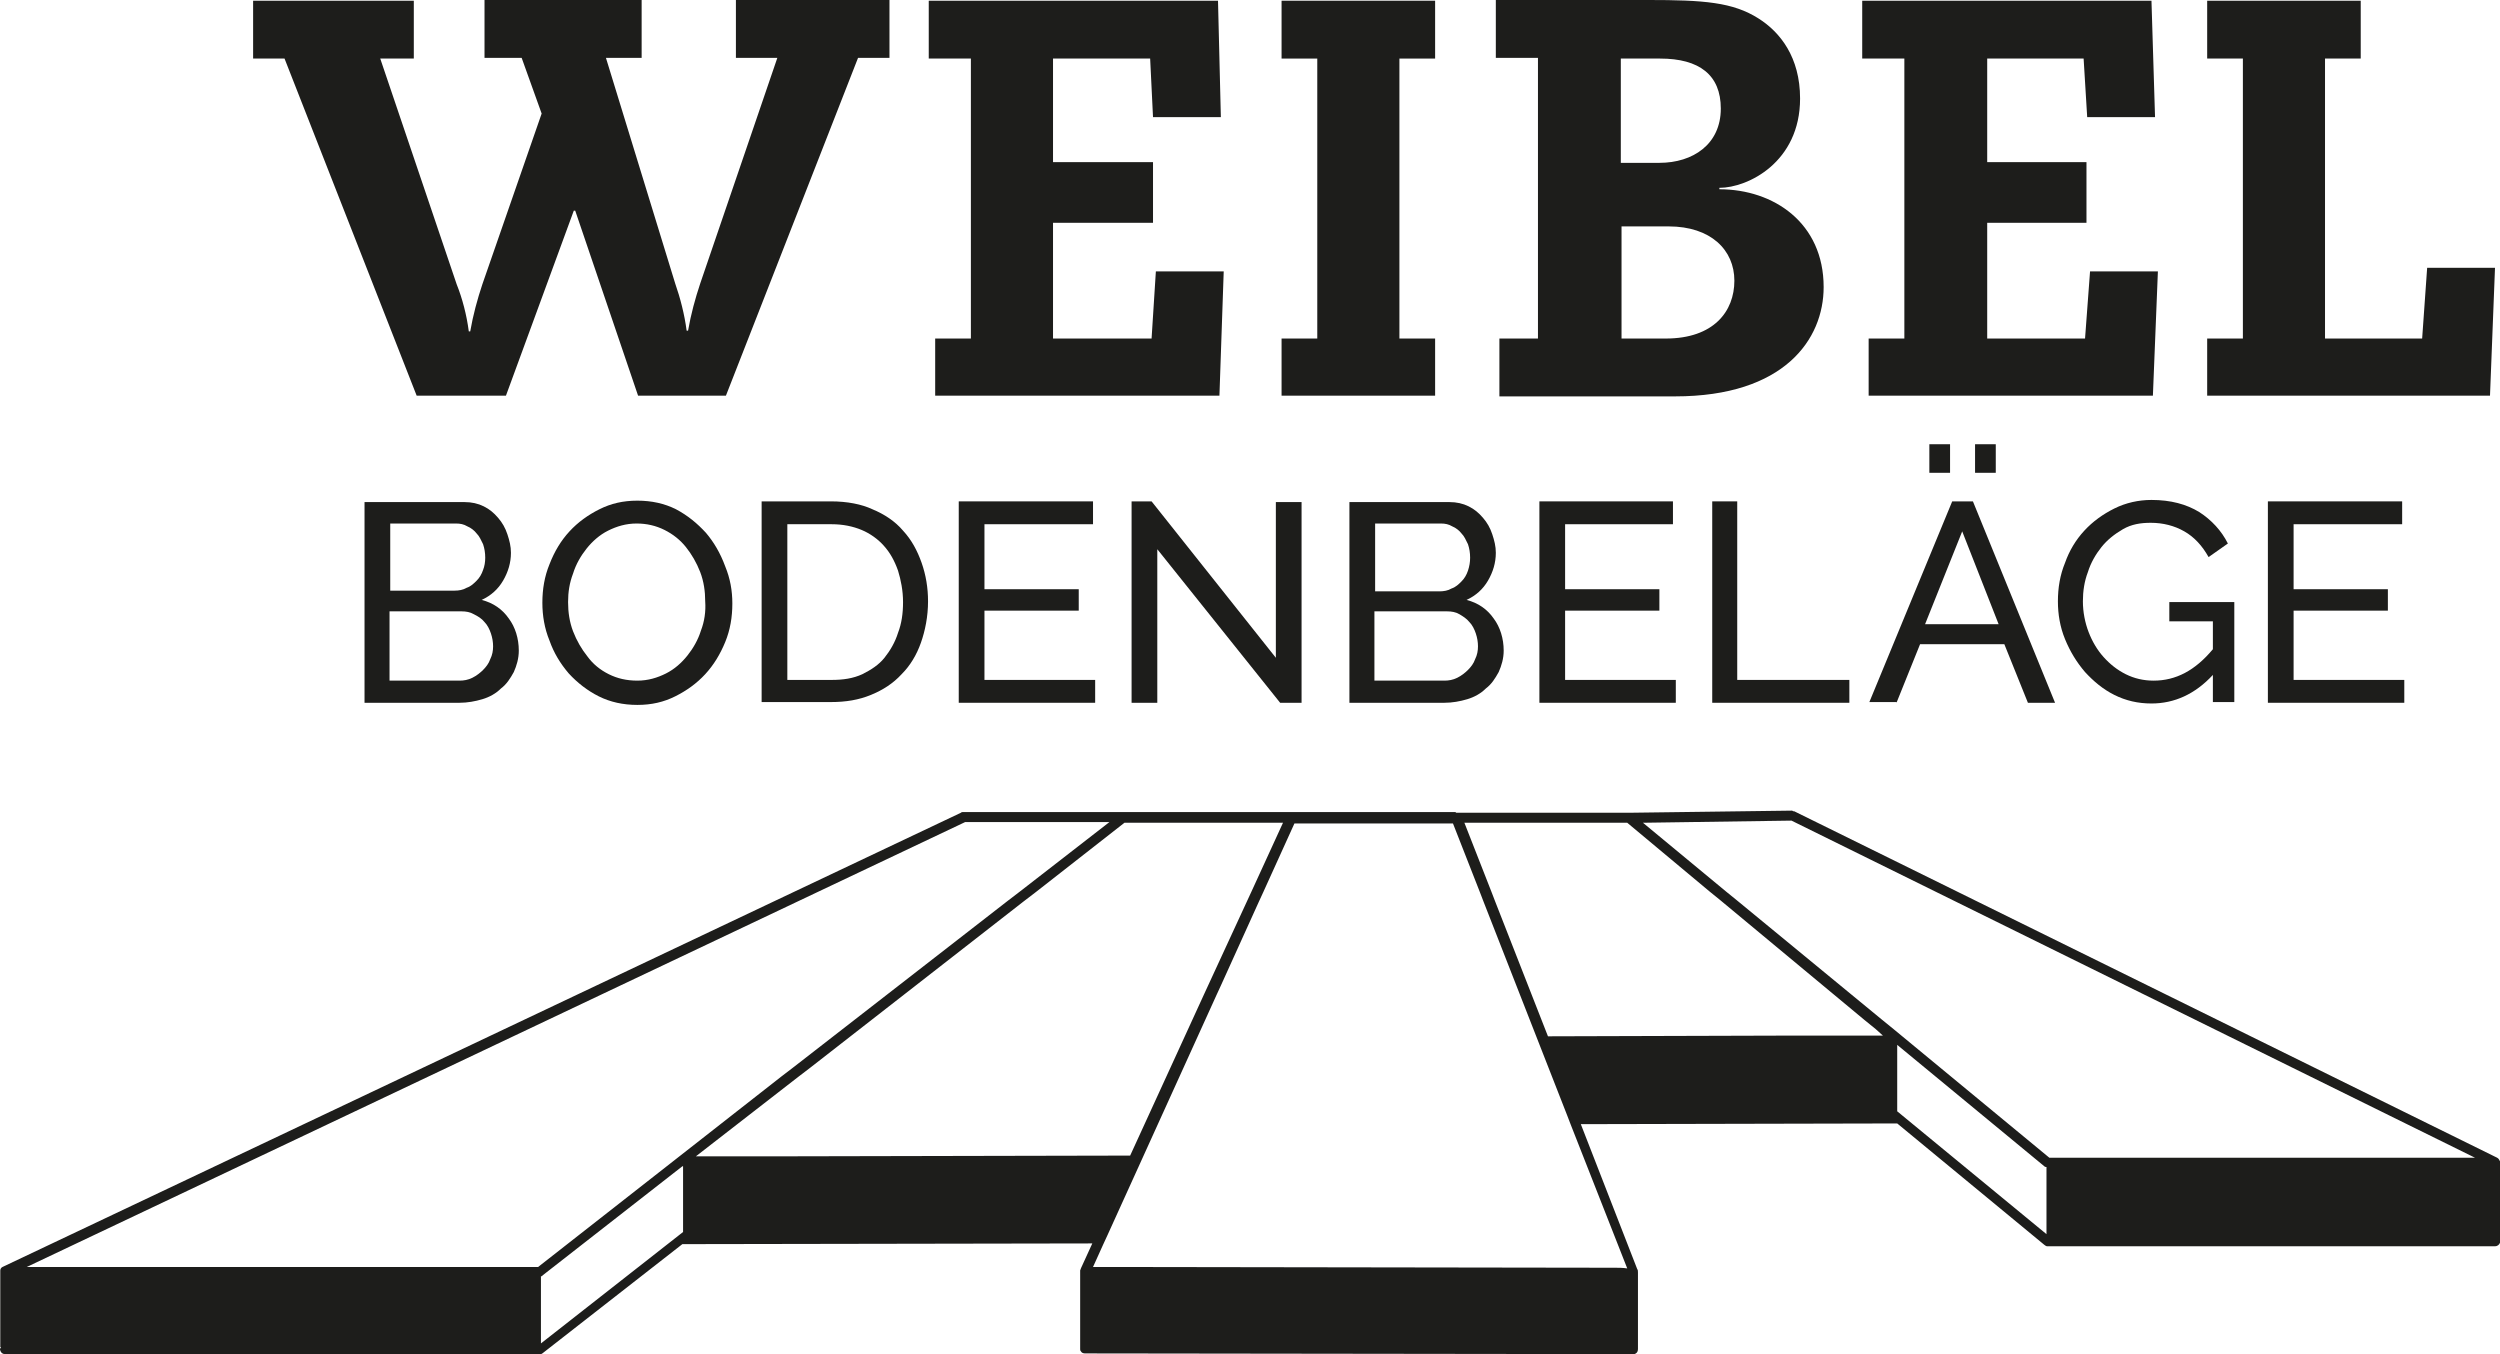
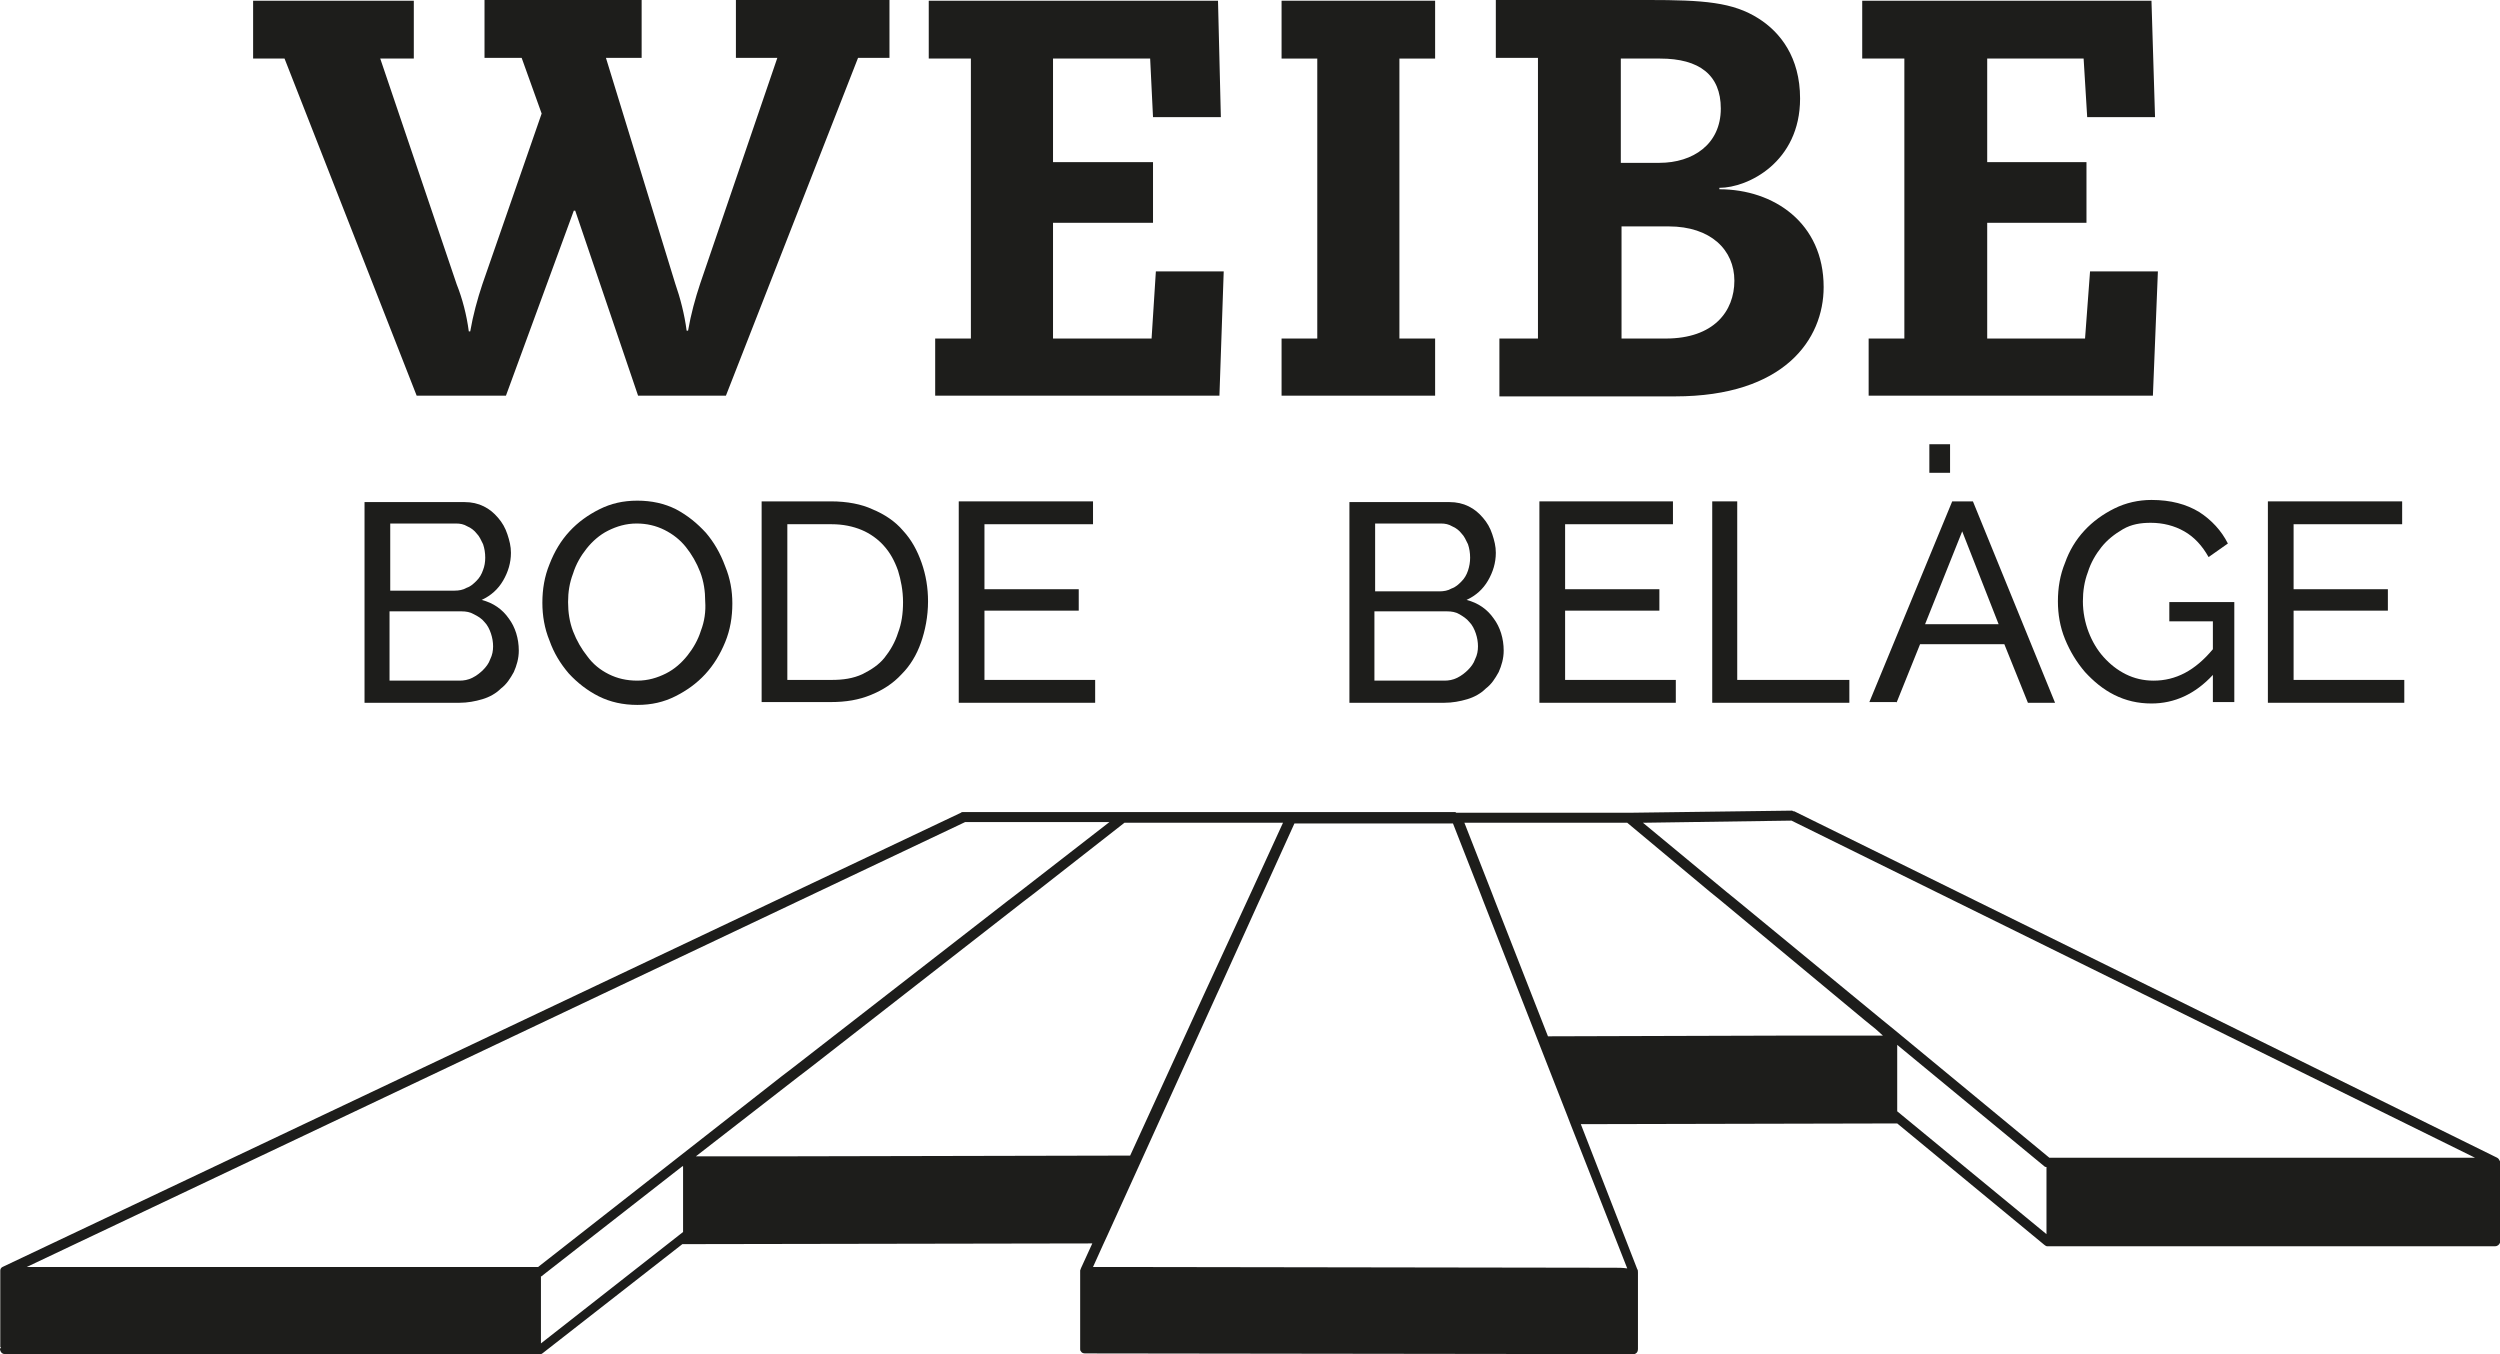
<svg xmlns="http://www.w3.org/2000/svg" id="Ebene_2" data-name="Ebene 2" viewBox="0 0 350.04 189.6">
  <defs>
    <style>      .cls-1 {        fill: #1d1d1b;      }    </style>
  </defs>
  <g id="Ebene_1-2" data-name="Ebene 1">
    <g>
      <path class="cls-1" d="M350.04,162.6h0c-.1-.2-.2-.4-.4-.5l-98.4-48.5c-.1,0-.2,0-.3-.1l-22.9.3h-24.1c-.1,0-.1-.1-.2-.1h-68.9c-.1,0-.2,0-.3.1L.34,177.4c-.2.1-.3.3-.3.5v10.7h.1c-.1.2-.2.3-.1.5.1.3.3.5.7.5h74.8c.1,0,.3,0,.4-.1l19.6-15.3,57.4-.1-1.6,3.5c0,.1-.1.2-.1.3v11c0,.1,0,.2.1.3.1.2.3.3.6.3,0,0,75.9.1,76.8.1h.1c.3-.1.5-.3.5-.7v-10.7c0-.2,0-.4-.1-.5l-7.9-20.3,44.2-.1h.1l20.6,17c.1.1.3.2.4.2h62.7c.3,0,.6-.2.7-.5v-11.4M225.54,177.5h-2l-65.5-.1h-5l1.4-3.1.6-1.3,15.3-33.7.6-1.3,5.3-11.7.6-1.3,4.4-9.7h22.2l3.8,9.7.5,1.3,11.7,29.9.5,1.3,7.9,20.1c-.6-.1-1.3-.1-2.3-.1ZM155.34,115.1l-12.5,9.7-1.7,1.3-30,23.3-1.7,1.3-34.1,26.7H3.74l131.4-62.3h20.2ZM175.24,124.8l-6.6,14.3-10.4,22.7-46.6.1h-14.2l14.3-11.1,1.7-1.3,29.9-23.3,1.7-1.3,12.4-9.7h22.2l-4.4,9.6ZM250.84,114.9l95.7,47.2h-59.6l-21.8-18-1.6-1.3-20.3-16.7-1.6-1.3-11.6-9.6,20.8-.3ZM227.84,115.2l11.5,9.6,1.6,1.3,20.1,16.7,1.6,1.3,1,.9h-13.3l-33.6.1-7.4-18.9-.5-1.3-3.8-9.7h22.8ZM75.74,188.1v-9.4c.1,0,.2,0,.2-.1l19.6-15.3h.1v9.2l-19.9,15.6ZM265.64,155.6v-9.3l20.6,17c.1.1.2.1.3.1v9.4l-20.9-17.2Z" />
      <path class="cls-1" d="M58.34,55.4h12.5l9.5-25.9h.2l8.8,25.9h12.3l18.5-47.3h4.4V0h-21.5v8.1h5.8l-10.8,31.6c-.7,2.1-1.3,4.3-1.7,6.6h-.2c-.3-2.3-.9-4.6-1.6-6.6l-9.7-31.6h5V0h-22v8.1h5.2l2.8,7.8-8.3,23.9c-.7,2.1-1.3,4.3-1.7,6.6h-.2c-.3-2.3-.9-4.6-1.7-6.6l-10.7-31.6h4.7V.1h-22.5v8.1h4.4l18.5,47.2" />
      <polyline class="cls-1" points="135.94 47.4 130.94 47.4 130.94 55.4 170.74 55.4 171.34 38 161.84 38 161.24 47.4 147.44 47.4 147.44 31.2 161.44 31.2 161.44 22.7 147.44 22.7 147.44 8.2 161.04 8.2 161.44 16.4 170.94 16.4 170.54 .1 130.04 .1 130.04 8.2 135.94 8.2 135.94 47.4" />
      <polyline class="cls-1" points="200.94 47.4 195.94 47.4 195.94 8.2 200.94 8.2 200.94 .1 179.44 .1 179.44 8.2 184.44 8.2 184.44 47.4 179.44 47.4 179.44 55.4 200.94 55.4 200.94 47.4" />
      <path class="cls-1" d="M215.44,47.4h-5.5v8.1h24.6c15.3,0,20.8-8,20.8-15.3,0-9-7-13.7-14.6-13.7v-.2c4,0,11.3-3.6,11.3-12.5,0-5.8-2.8-9.3-5.8-11.2-3.6-2.3-7.7-2.6-15.5-2.6h-21.3v8.1h5.9v39.3h.1M226.94,8.2h5.5c5.5,0,8.5,2.3,8.5,7,0,5-3.9,7.6-8.6,7.6h-5.4v-14.6ZM226.94,31.7h6.7c5.9,0,9.2,3.3,9.2,7.6s-2.9,8.1-9.6,8.1h-6.2v-15.7h-.1Z" />
      <polyline class="cls-1" points="266.64 47.4 261.64 47.4 261.64 55.4 301.44 55.4 302.14 38 292.64 38 291.94 47.4 278.24 47.4 278.24 31.2 292.14 31.2 292.14 22.7 278.24 22.7 278.24 8.2 291.74 8.2 292.24 16.4 301.74 16.4 301.24 .1 260.74 .1 260.74 8.2 266.64 8.2 266.64 47.4" />
-       <polyline class="cls-1" points="349.34 37.5 339.84 37.5 339.14 47.4 325.54 47.4 325.54 8.2 330.54 8.2 330.54 .1 309.04 .1 309.04 8.2 314.04 8.2 314.04 47.4 309.04 47.4 309.04 55.4 348.64 55.4 349.34 37.5" />
      <path class="cls-1" d="M70.44,81.3c.7-1.2,1.1-2.5,1.1-3.9,0-.9-.2-1.7-.5-2.6-.3-.9-.7-1.6-1.3-2.3-.6-.7-1.2-1.2-2-1.6-.8-.4-1.7-.6-2.7-.6h-14v28.1h13.3c1.1,0,2.2-.2,3.2-.5,1-.3,1.9-.8,2.6-1.5.8-.6,1.3-1.4,1.8-2.3.4-.9.7-1.9.7-3,0-1.7-.5-3.3-1.4-4.5-.9-1.3-2.2-2.2-3.8-2.6,1.3-.6,2.3-1.5,3-2.7M67.84,87.1c.4.4.7,1,.9,1.6.2.6.3,1.2.3,1.8s-.1,1.2-.4,1.8c-.2.6-.6,1.1-1,1.5-.4.4-.9.8-1.5,1.1-.6.3-1.2.4-1.8.4h-9.8v-9.7h10.1c.6,0,1.2.1,1.7.4.6.3,1.1.6,1.5,1.1ZM67.64,79.8c-.2.6-.5,1.1-.9,1.5-.4.4-.8.8-1.4,1-.5.3-1.1.4-1.7.4h-9v-9.4h9.2c.6,0,1.1.1,1.6.4.5.2,1,.6,1.3,1,.4.4.6.9.9,1.5.2.6.3,1.2.3,1.9,0,.6-.1,1.2-.3,1.7Z" />
      <path class="cls-1" d="M98.84,74.6c-1.2-1.3-2.5-2.4-4.2-3.3-1.6-.8-3.4-1.2-5.4-1.2s-3.7.4-5.3,1.2c-1.6.8-3,1.8-4.2,3.1-1.2,1.3-2.1,2.8-2.8,4.6-.7,1.7-1,3.5-1,5.4,0,1.8.3,3.6,1,5.3.6,1.7,1.5,3.2,2.7,4.6,1.2,1.3,2.6,2.4,4.2,3.2,1.6.8,3.4,1.2,5.4,1.2s3.7-.4,5.3-1.2c1.6-.8,3-1.8,4.2-3.1,1.2-1.3,2.1-2.8,2.8-4.5.7-1.7,1-3.5,1-5.4,0-1.8-.3-3.5-1-5.2-.7-1.9-1.6-3.4-2.7-4.7M98.14,88.3c-.4,1.3-1.1,2.5-1.9,3.5-.8,1-1.8,1.9-3,2.5-1.2.6-2.5,1-4,1s-2.8-.3-4-.9c-1.2-.6-2.2-1.4-3-2.5-.8-1-1.5-2.2-2-3.5-.5-1.3-.7-2.7-.7-4.1s.2-2.7.7-4c.4-1.3,1.1-2.5,1.9-3.5.8-1,1.8-1.9,3-2.5,1.2-.6,2.5-1,4-1,1.4,0,2.7.3,3.9.9s2.2,1.4,3,2.4,1.5,2.2,2,3.5.7,2.7.7,4.1c.1,1.4-.1,2.8-.6,4.1Z" />
      <path class="cls-1" d="M116.34,70.2h-9.7v28.1h9.7c2.1,0,3.9-.3,5.6-1,1.7-.7,3.1-1.6,4.3-2.9,1.2-1.2,2.1-2.7,2.7-4.4.6-1.7,1-3.7,1-5.8,0-1.9-.3-3.7-.9-5.4-.6-1.7-1.4-3.2-2.6-4.5-1.1-1.3-2.6-2.3-4.3-3-1.5-.7-3.5-1.1-5.8-1.1M125.74,79.9c.4,1.3.7,2.8.7,4.4s-.2,3-.7,4.3c-.4,1.3-1.1,2.5-1.9,3.5-.8,1-1.9,1.7-3.1,2.3-1.3.6-2.7.8-4.3.8h-6.2v-21.8h6.2c1.6,0,3,.3,4.2.8,1.2.5,2.3,1.3,3.1,2.2.9,1,1.5,2.1,2,3.5Z" />
      <polyline class="cls-1" points="153.04 73.4 153.04 70.2 134.24 70.2 134.24 98.4 153.34 98.4 153.34 95.2 137.84 95.2 137.84 85.5 151.04 85.5 151.04 82.5 137.84 82.5 137.84 73.4 153.04 73.4" />
-       <polyline class="cls-1" points="158.44 70.2 158.44 98.4 162.04 98.4 162.04 76.9 179.24 98.4 182.24 98.4 182.24 70.3 178.64 70.3 178.64 92.1 161.24 70.2 158.44 70.2" />
      <path class="cls-1" d="M188.94,98.4h13.3c1.1,0,2.2-.2,3.2-.5,1-.3,1.9-.8,2.6-1.5.8-.6,1.3-1.4,1.8-2.3.4-.9.7-1.9.7-3,0-1.7-.5-3.3-1.4-4.5-.9-1.3-2.2-2.2-3.8-2.6,1.3-.6,2.3-1.5,3-2.7.7-1.2,1.1-2.5,1.1-3.9,0-.9-.2-1.7-.5-2.6-.3-.9-.7-1.6-1.3-2.3-.6-.7-1.2-1.2-2-1.6s-1.7-.6-2.7-.6h-14v28.1M192.54,73.3h9.2c.6,0,1.1.1,1.6.4.5.2,1,.6,1.3,1,.4.4.6.9.9,1.5.2.6.3,1.2.3,1.9,0,.6-.1,1.2-.3,1.8-.2.6-.5,1.1-.9,1.5-.4.4-.8.8-1.4,1-.5.3-1.1.4-1.7.4h-9v-9.5ZM192.54,85.6h10.1c.6,0,1.2.1,1.7.4.5.3,1,.6,1.4,1.1.4.4.7,1,.9,1.6.2.6.3,1.2.3,1.8s-.1,1.2-.4,1.8c-.2.6-.6,1.1-1,1.5-.4.4-.9.8-1.5,1.1-.6.3-1.2.4-1.8.4h-9.8v-9.7h.1Z" />
      <polyline class="cls-1" points="234.24 73.4 234.24 70.2 215.54 70.2 215.54 98.4 234.64 98.4 234.64 95.2 219.14 95.2 219.14 85.5 232.34 85.5 232.34 82.5 219.14 82.5 219.14 73.4 234.24 73.4" />
      <polyline class="cls-1" points="239.74 70.2 239.74 98.4 258.94 98.4 258.94 95.2 243.24 95.2 243.24 70.2 239.74 70.2" />
-       <rect class="cls-1" x="276.54" y="62.2" width="2.9" height="4" />
      <path class="cls-1" d="M265.54,98.4l3.3-8.2h11.8l3.3,8.2h3.8l-11.5-28.2h-2.9l-11.6,28.1h3.8v.1M274.74,74.4l5.1,13h-10.3l5.2-13Z" />
      <rect class="cls-1" x="270.14" y="62.2" width="2.9" height="4" />
      <path class="cls-1" d="M296.04,71.2c-1.6.8-3,1.8-4.2,3.1-1.2,1.3-2.1,2.8-2.7,4.5-.7,1.7-1,3.5-1,5.4,0,1.8.3,3.6,1,5.3.7,1.7,1.6,3.2,2.8,4.6,1.2,1.3,2.5,2.4,4.1,3.2,1.6.8,3.3,1.2,5.2,1.2,3.2,0,6.1-1.3,8.6-4v3.8h3v-14h-9.1v2.7h6.1v3.9c-2.5,3-5.2,4.4-8.3,4.4-1.4,0-2.7-.3-3.9-.9-1.2-.6-2.2-1.4-3.1-2.4-.9-1-1.6-2.2-2.1-3.5-.5-1.3-.8-2.8-.8-4.3,0-1.4.2-2.8.7-4.1.4-1.3,1.1-2.5,1.9-3.5s1.8-1.8,3-2.5,2.5-.9,3.9-.9c1.7,0,3.3.4,4.7,1.2,1.4.8,2.5,2,3.4,3.6l2.7-1.9c-.9-1.8-2.3-3.3-4-4.4-1.8-1.1-4-1.7-6.7-1.7-1.8,0-3.6.4-5.2,1.2" />
      <polyline class="cls-1" points="336.34 73.4 336.34 70.2 317.54 70.2 317.54 98.4 336.64 98.4 336.64 95.2 321.14 95.2 321.14 85.5 334.34 85.5 334.34 82.5 321.14 82.5 321.14 73.4 336.34 73.4" />
    </g>
  </g>
</svg>